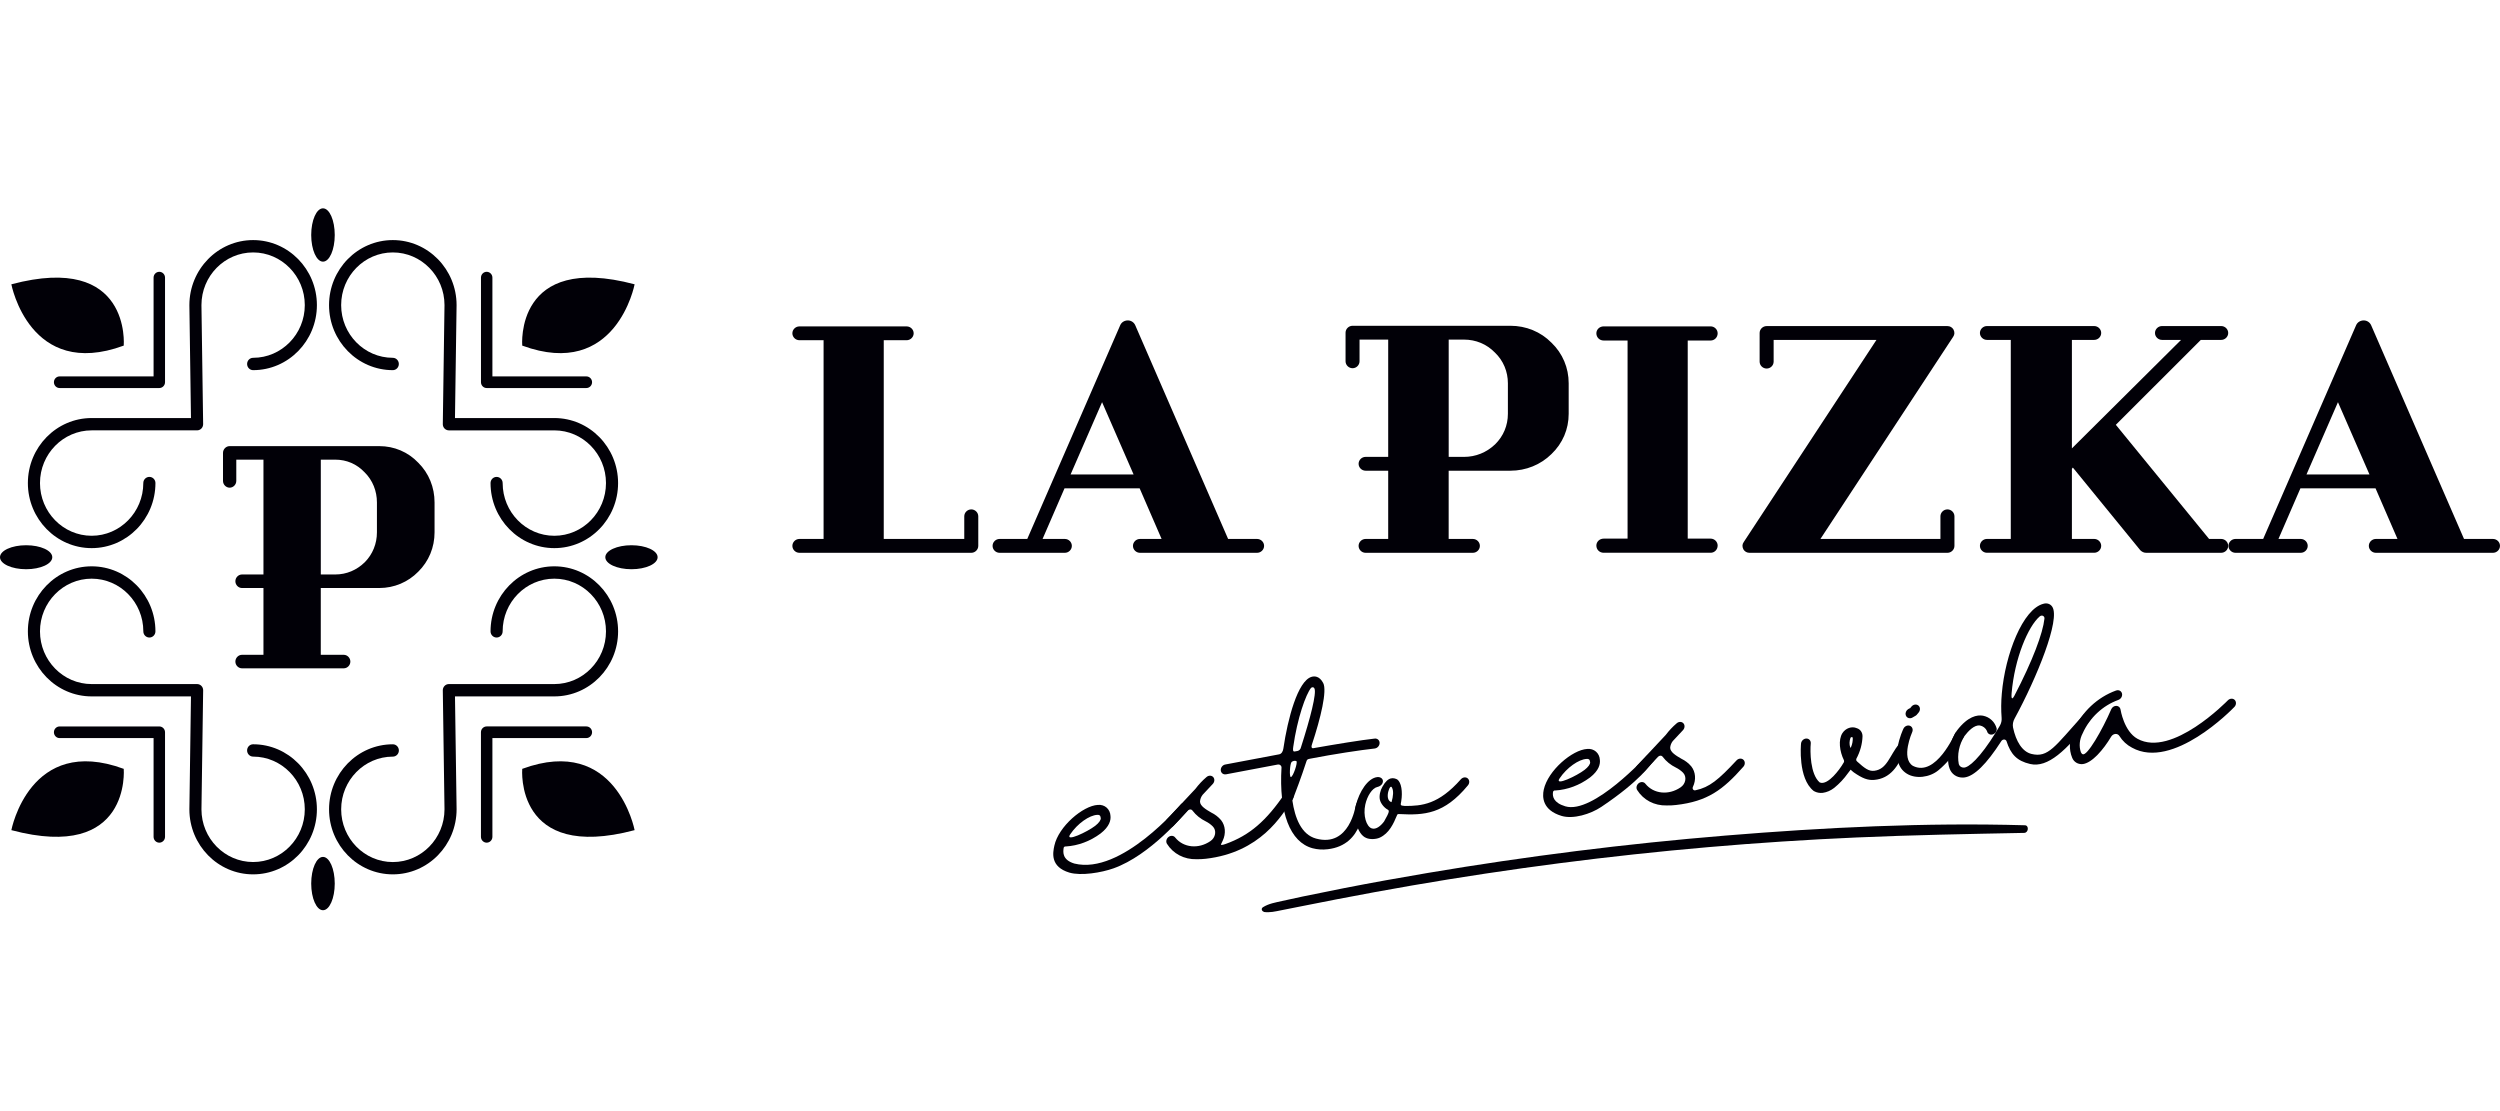
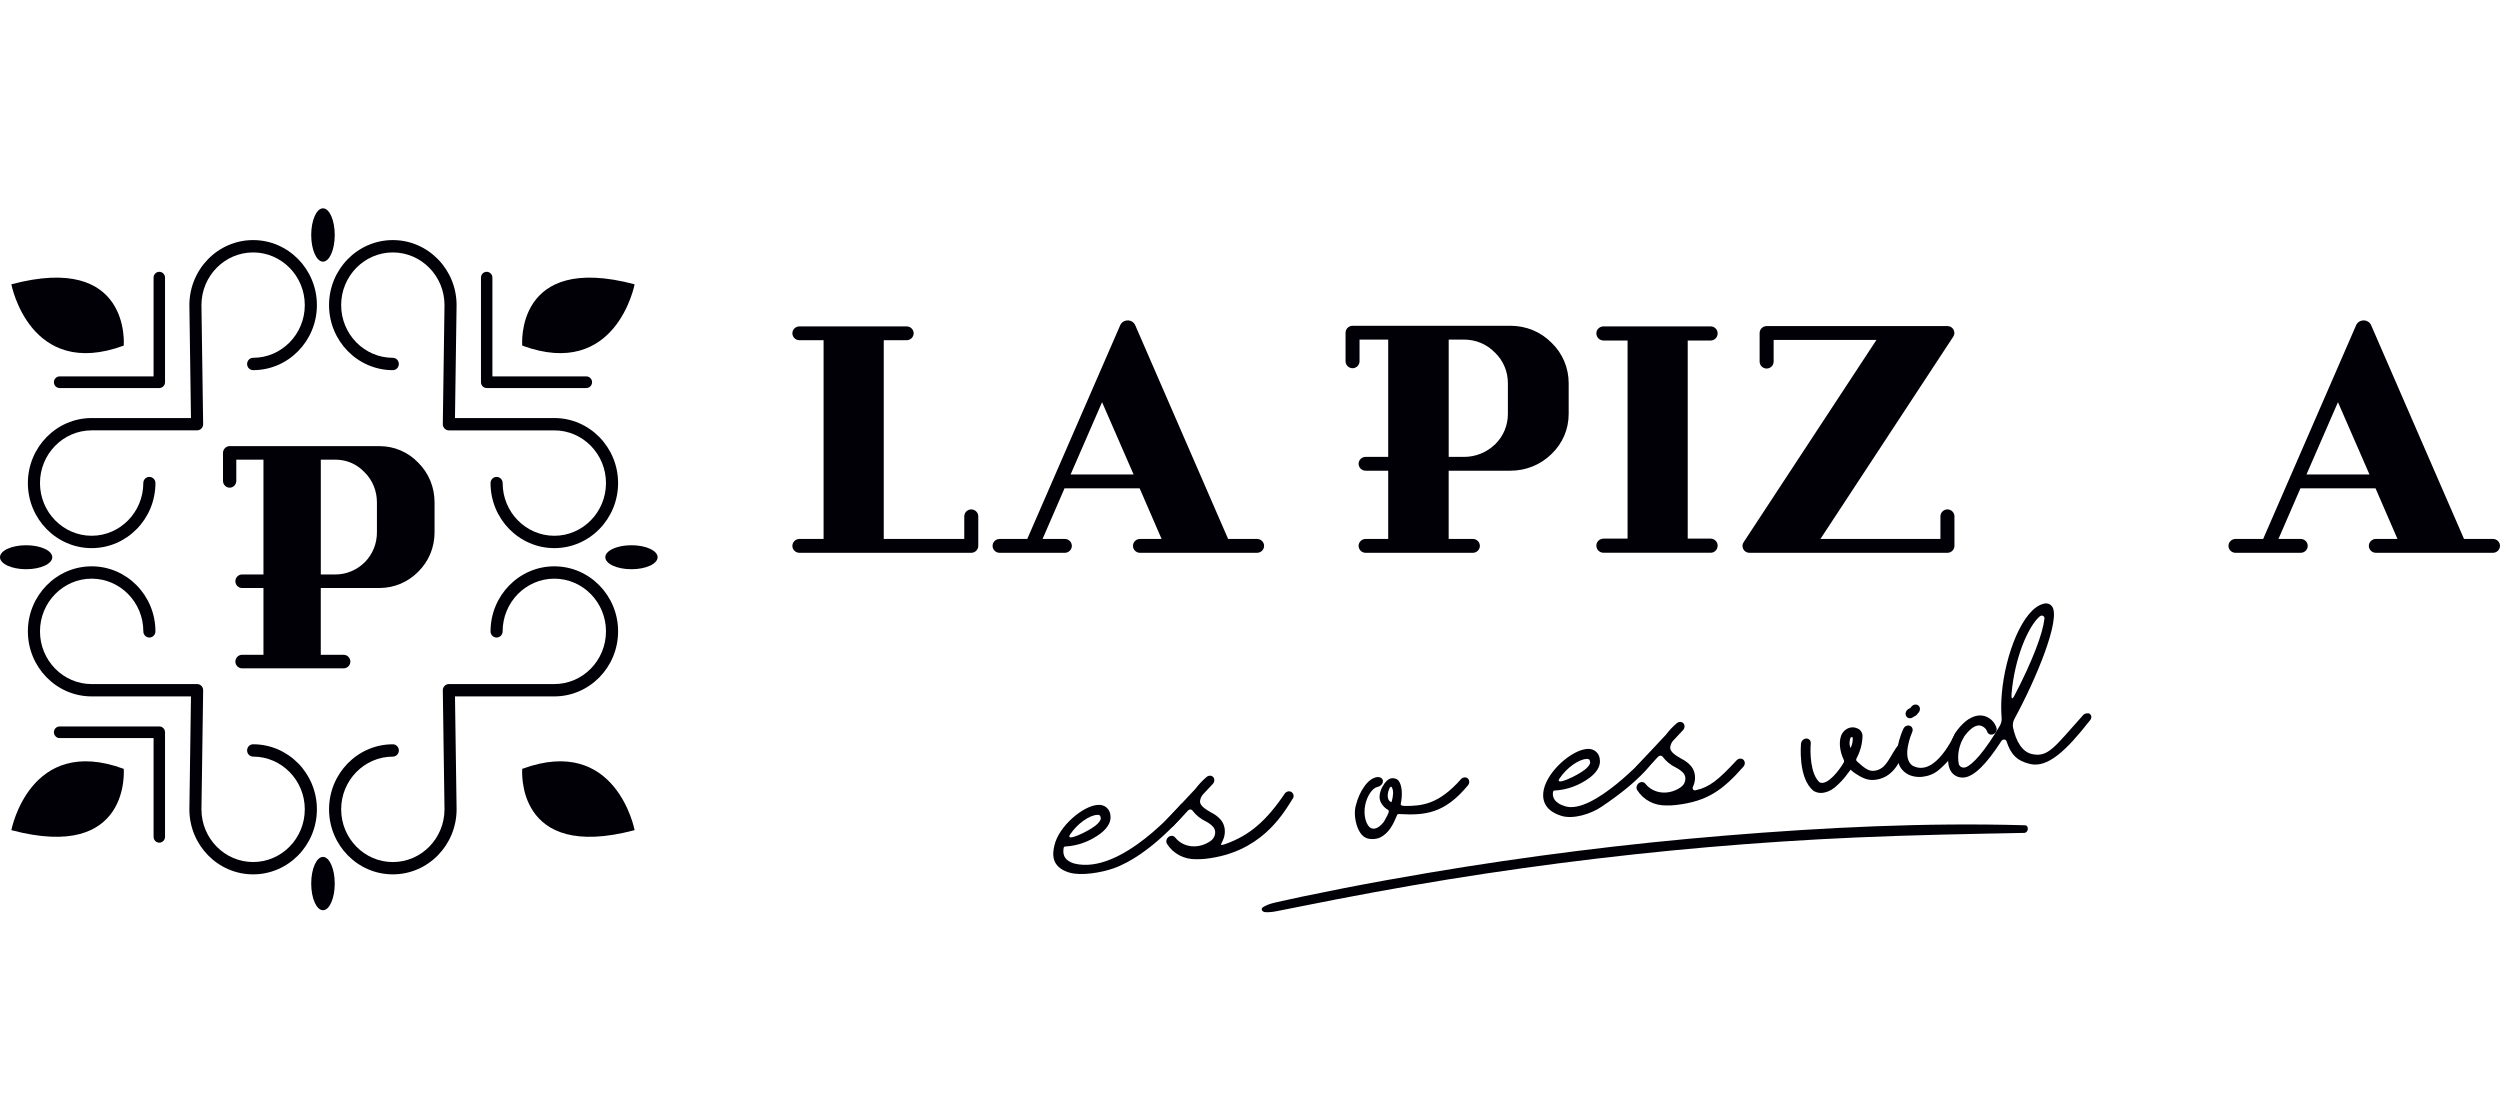
<svg xmlns="http://www.w3.org/2000/svg" width="180" height="80" viewBox="0 0 180 80" fill="none">
  <rect width="180" height="80" fill="white" />
  <g clip-path="url(#clip0_3996_17089)">
    <path d="M111.708 24.676C110.929 23.885 109.875 23.456 108.751 23.456H97.385C97.11 23.456 96.88 23.681 96.88 23.953V26.012C96.88 26.285 97.11 26.512 97.385 26.512C97.659 26.512 97.887 26.285 97.887 26.012V24.451H99.95V32.895H98.323C98.048 32.895 97.819 33.122 97.819 33.394C97.819 33.664 98.047 33.891 98.323 33.891H99.95V38.804H98.323C98.048 38.804 97.819 39.03 97.819 39.303C97.819 39.575 98.047 39.802 98.323 39.802H106.046C106.321 39.802 106.551 39.576 106.551 39.303C106.551 39.031 106.321 38.804 106.046 38.804H104.304V33.891H108.75C109.872 33.891 110.926 33.46 111.706 32.692C112.51 31.922 112.945 30.904 112.945 29.794V27.597C112.946 26.488 112.511 25.447 111.708 24.676ZM108.568 29.794C108.568 30.632 108.247 31.403 107.65 31.99C107.033 32.578 106.254 32.896 105.405 32.896H104.306V24.451H105.405C106.252 24.451 107.031 24.769 107.628 25.379C108.247 25.968 108.568 26.761 108.568 27.597V29.794Z" fill="#010007" />
    <path d="M69.427 37.175C69.427 36.902 69.656 36.676 69.933 36.676C70.206 36.676 70.436 36.902 70.436 37.175V39.303C70.436 39.575 70.206 39.802 69.933 39.802H57.556C57.281 39.802 57.051 39.575 57.051 39.303C57.051 39.031 57.281 38.804 57.556 38.804H59.298V24.496H57.556C57.281 24.496 57.051 24.27 57.051 23.997C57.051 23.725 57.281 23.501 57.556 23.501H65.279C65.554 23.501 65.784 23.726 65.784 23.997C65.784 24.269 65.552 24.496 65.279 24.496H63.63V38.804H69.427V37.175Z" fill="#010007" />
    <path d="M90.51 38.804H88.424L81.734 23.41C81.641 23.206 81.436 23.07 81.207 23.07C80.955 23.07 80.749 23.206 80.658 23.41L73.963 38.804H71.969C71.695 38.804 71.466 39.03 71.466 39.303C71.466 39.575 71.695 39.802 71.969 39.802H76.669C76.944 39.802 77.173 39.575 77.173 39.303C77.173 39.031 76.944 38.804 76.669 38.804H75.065L76.646 35.159H82.054L83.635 38.804H82.078C81.802 38.804 81.573 39.03 81.573 39.303C81.573 39.575 81.802 39.802 82.078 39.802H90.51C90.785 39.802 91.015 39.575 91.015 39.303C91.015 39.03 90.785 38.804 90.51 38.804ZM77.082 34.163L79.349 28.956L81.619 34.163H77.082Z" fill="#010007" />
    <path d="M123.166 38.781C123.441 38.781 123.671 39.008 123.671 39.28C123.671 39.574 123.442 39.799 123.166 39.799H115.465C115.168 39.799 114.938 39.574 114.938 39.28C114.938 39.008 115.168 38.781 115.465 38.781H117.185V24.517H115.465C115.168 24.517 114.938 24.293 114.938 23.998C114.938 23.726 115.168 23.499 115.465 23.499H123.166C123.441 23.499 123.671 23.725 123.671 23.998C123.671 24.293 123.442 24.517 123.166 24.517H121.516V38.781H123.166V38.781Z" fill="#010007" />
    <path d="M139.711 37.175C139.711 36.902 139.941 36.676 140.216 36.676C140.49 36.676 140.72 36.902 140.72 37.175V39.303C140.72 39.575 140.49 39.802 140.216 39.802H125.96C125.777 39.802 125.616 39.711 125.524 39.553C125.432 39.371 125.432 39.19 125.547 39.031L135.104 24.475H127.702V26.038C127.702 26.31 127.473 26.535 127.198 26.535C126.922 26.535 126.693 26.31 126.693 26.038V23.976C126.693 23.704 126.922 23.478 127.198 23.478H140.216C140.401 23.478 140.559 23.569 140.65 23.726C140.742 23.907 140.742 24.088 140.629 24.247L131.071 38.804H139.711V37.175V37.175Z" fill="#010007" />
-     <path d="M159.925 38.804C160.2 38.804 160.43 39.031 160.43 39.303C160.43 39.574 160.2 39.801 159.925 39.801H154.517C154.357 39.801 154.218 39.731 154.104 39.619L149.245 33.664L149.177 33.755V38.803H150.781C151.058 38.803 151.286 39.03 151.286 39.302C151.286 39.572 151.058 39.799 150.781 39.799H143.059C142.785 39.799 142.554 39.572 142.554 39.302C142.554 39.03 142.785 38.803 143.059 38.803H144.776V24.473H143.059C142.785 24.473 142.554 24.246 142.554 23.975C142.554 23.703 142.785 23.476 143.059 23.476H150.781C151.058 23.476 151.286 23.703 151.286 23.975C151.286 24.246 151.058 24.473 150.781 24.473H149.177V32.283L157.037 24.473H155.664C155.389 24.473 155.159 24.246 155.159 23.975C155.159 23.703 155.389 23.476 155.664 23.476H159.926C160.202 23.476 160.431 23.703 160.431 23.975C160.431 24.246 160.202 24.473 159.926 24.473H158.458L152.34 30.586L159.054 38.804H159.925Z" fill="#010007" />
    <path d="M179.495 38.804H177.409L170.719 23.41C170.625 23.206 170.42 23.07 170.192 23.07C169.94 23.07 169.734 23.206 169.643 23.41L162.948 38.804H160.954C160.679 38.804 160.45 39.03 160.45 39.303C160.45 39.575 160.679 39.802 160.954 39.802H165.653C165.928 39.802 166.156 39.575 166.156 39.303C166.156 39.031 165.928 38.804 165.653 38.804H164.049L165.63 35.159H171.038L172.619 38.804H171.061C170.786 38.804 170.556 39.03 170.556 39.303C170.556 39.575 170.787 39.802 171.061 39.802H179.494C179.769 39.802 179.999 39.575 179.999 39.303C180 39.03 179.77 38.804 179.495 38.804ZM166.066 34.163L168.333 28.956L170.603 34.163H166.066Z" fill="#010007" />
    <path d="M30.116 33.317C29.378 32.54 28.378 32.121 27.313 32.121H16.534C16.275 32.121 16.056 32.341 16.056 32.608V34.625C16.056 34.89 16.275 35.113 16.534 35.113C16.796 35.113 17.013 34.89 17.013 34.625V33.095H18.969V41.362H17.424C17.165 41.362 16.947 41.583 16.947 41.849C16.947 42.116 17.165 42.337 17.424 42.337H18.969V47.146H17.424C17.165 47.146 16.947 47.368 16.947 47.635C16.947 47.9 17.165 48.12 17.424 48.12H24.749C25.008 48.12 25.226 47.899 25.226 47.635C25.226 47.368 25.008 47.146 24.749 47.146H23.096V42.337H27.312C28.376 42.337 29.377 41.915 30.114 41.162C30.876 40.41 31.288 39.41 31.288 38.326V36.177C31.29 35.09 30.877 34.069 30.116 33.317ZM27.139 38.326C27.139 39.145 26.834 39.901 26.271 40.474C25.683 41.051 24.946 41.362 24.141 41.362H23.098V33.095H24.141C24.945 33.095 25.683 33.405 26.249 34.004C26.834 34.581 27.139 35.355 27.139 36.177V38.326V38.326Z" fill="#010007" />
    <path d="M0 40.12C0 39.643 0.842 39.257 1.882 39.257C2.922 39.257 3.764 39.644 3.764 40.12C3.764 40.597 2.922 40.984 1.882 40.984C0.842 40.984 0 40.598 0 40.12Z" fill="#010007" />
    <path d="M43.583 40.12C43.583 39.643 44.426 39.257 45.466 39.257C46.504 39.257 47.348 39.644 47.348 40.12C47.348 40.597 46.504 40.984 45.466 40.984C44.426 40.984 43.583 40.598 43.583 40.12Z" fill="#010007" />
    <path d="M37.601 24.884C37.601 24.884 37.035 18.167 45.692 20.47C45.692 20.47 44.376 27.378 37.601 24.884Z" fill="#010007" />
    <path d="M39.912 39.465C37.379 39.465 35.319 37.363 35.319 34.781C35.319 34.535 35.514 34.337 35.755 34.337C35.996 34.337 36.191 34.535 36.191 34.781C36.191 36.873 37.86 38.576 39.911 38.576C41.962 38.576 43.631 36.873 43.631 34.781C43.631 32.69 41.962 30.987 39.911 30.987H32.318C32.201 30.987 32.09 30.938 32.008 30.855C31.925 30.77 31.881 30.655 31.882 30.537L32.004 21.963C32.004 19.876 30.335 18.175 28.283 18.175C26.232 18.175 24.563 19.876 24.563 21.968C24.563 24.061 26.232 25.762 28.283 25.762C28.522 25.762 28.716 25.961 28.716 26.207C28.716 26.452 28.522 26.651 28.283 26.651C25.752 26.651 23.691 24.551 23.691 21.968C23.691 19.386 25.753 17.286 28.283 17.286C30.814 17.286 32.874 19.386 32.874 21.968L32.758 30.099H39.911C42.442 30.099 44.502 32.2 44.502 34.781C44.503 37.363 42.443 39.465 39.912 39.465Z" fill="#010007" />
    <path d="M42.217 27.939H35.041C34.814 27.939 34.63 27.751 34.63 27.519V19.989C34.63 19.757 34.814 19.57 35.041 19.57C35.268 19.57 35.453 19.758 35.453 19.989V27.101H42.217C42.443 27.101 42.629 27.288 42.629 27.519C42.629 27.751 42.443 27.939 42.217 27.939Z" fill="#010007" />
    <path d="M8.909 24.884C8.909 24.884 9.475 18.167 0.818 20.47C0.818 20.47 2.134 27.378 8.909 24.884Z" fill="#010007" />
    <path d="M6.599 39.465C4.066 39.465 2.007 37.363 2.007 34.781C2.007 32.2 4.068 30.099 6.599 30.099H13.75L13.635 21.975C13.635 19.386 15.694 17.286 18.225 17.286C20.755 17.286 22.817 19.386 22.817 21.968C22.817 24.551 20.755 26.651 18.225 26.651C17.986 26.651 17.792 26.452 17.792 26.207C17.792 25.961 17.986 25.762 18.225 25.762C20.276 25.762 21.945 24.061 21.945 21.968C21.945 19.876 20.276 18.175 18.225 18.175C16.173 18.175 14.504 19.876 14.504 21.968L14.626 30.536C14.627 30.654 14.583 30.769 14.5 30.854C14.42 30.937 14.307 30.986 14.191 30.986H6.599C4.548 30.986 2.879 32.689 2.879 34.78C2.879 36.872 4.548 38.575 6.599 38.575C8.648 38.575 10.318 36.872 10.318 34.78C10.318 34.534 10.513 34.336 10.756 34.336C10.996 34.336 11.192 34.534 11.192 34.78C11.191 37.363 9.131 39.465 6.599 39.465Z" fill="#010007" />
    <path d="M11.47 27.939H4.293C4.066 27.939 3.882 27.751 3.882 27.519C3.882 27.288 4.066 27.101 4.293 27.101H11.058V19.989C11.058 19.757 11.242 19.57 11.47 19.57C11.697 19.57 11.882 19.758 11.882 19.989V27.519C11.882 27.751 11.695 27.939 11.47 27.939Z" fill="#010007" />
    <path d="M23.255 61.697C22.788 61.697 22.407 62.558 22.407 63.617C22.407 64.677 22.788 65.536 23.255 65.536C23.722 65.536 24.102 64.677 24.102 63.617C24.102 62.558 23.723 61.697 23.255 61.697Z" fill="#010007" />
    <path d="M23.255 15C22.788 15 22.407 15.86 22.407 16.919C22.407 17.98 22.788 18.839 23.255 18.839C23.722 18.839 24.102 17.98 24.102 16.919C24.102 15.86 23.723 15 23.255 15Z" fill="#010007" />
    <path d="M37.601 55.357C37.601 55.357 37.035 62.073 45.692 59.77C45.692 59.771 44.376 52.862 37.601 55.357Z" fill="#010007" />
    <path d="M28.284 62.954C25.752 62.954 23.692 60.854 23.692 58.271C23.692 55.689 25.752 53.589 28.284 53.589C28.524 53.589 28.719 53.788 28.719 54.034C28.719 54.279 28.524 54.477 28.284 54.477C26.233 54.477 24.564 56.18 24.564 58.271C24.564 60.364 26.233 62.068 28.284 62.068C30.335 62.068 32.004 60.365 32.004 58.271L31.882 49.704C31.881 49.585 31.925 49.472 32.007 49.386C32.09 49.301 32.2 49.253 32.318 49.253H39.911C41.962 49.253 43.631 47.551 43.631 45.458C43.631 43.365 41.962 41.664 39.911 41.664C37.859 41.664 36.19 43.365 36.19 45.458C36.19 45.704 35.995 45.902 35.755 45.902C35.514 45.902 35.319 45.704 35.319 45.458C35.319 42.877 37.38 40.775 39.911 40.775C42.441 40.775 44.503 42.875 44.503 45.458C44.503 48.04 42.441 50.141 39.911 50.141H32.759L32.875 58.264C32.876 60.855 30.816 62.954 28.284 62.954Z" fill="#010007" />
-     <path d="M35.041 60.672C34.814 60.672 34.628 60.484 34.628 60.252V52.721C34.628 52.49 34.814 52.303 35.041 52.303H42.217C42.446 52.303 42.629 52.49 42.629 52.721C42.629 52.954 42.444 53.141 42.217 53.141H35.453V60.251C35.453 60.483 35.268 60.672 35.041 60.672Z" fill="#010007" />
    <path d="M8.909 55.357C8.909 55.357 9.475 62.073 0.818 59.77C0.818 59.771 2.134 52.862 8.909 55.357Z" fill="#010007" />
    <path d="M18.225 62.954C15.693 62.954 13.635 60.854 13.635 58.271L13.75 50.141H6.599C4.068 50.141 2.007 48.041 2.007 45.458C2.007 42.877 4.069 40.775 6.599 40.775C9.131 40.775 11.191 42.875 11.191 45.458C11.191 45.704 10.996 45.902 10.755 45.902C10.514 45.902 10.32 45.704 10.32 45.458C10.32 43.365 8.651 41.664 6.599 41.664C4.548 41.664 2.879 43.365 2.879 45.458C2.879 47.551 4.548 49.253 6.599 49.253H14.193C14.309 49.253 14.421 49.301 14.503 49.386C14.585 49.472 14.629 49.585 14.627 49.704L14.505 58.276C14.505 60.364 16.175 62.066 18.225 62.066C20.276 62.066 21.945 60.364 21.945 58.27C21.945 56.179 20.276 54.476 18.225 54.476C17.985 54.476 17.791 54.277 17.791 54.032C17.791 53.786 17.985 53.588 18.225 53.588C20.758 53.588 22.817 55.688 22.817 58.27C22.817 60.855 20.758 62.954 18.225 62.954Z" fill="#010007" />
    <path d="M11.47 60.672C11.242 60.672 11.058 60.484 11.058 60.252V53.143H4.293C4.066 53.143 3.882 52.954 3.882 52.722C3.882 52.491 4.066 52.304 4.293 52.304H11.47C11.697 52.304 11.882 52.491 11.882 52.722V60.254C11.882 60.483 11.695 60.672 11.47 60.672Z" fill="#010007" />
    <path d="M145.744 59.968C141.719 60.047 137.696 60.121 133.667 60.298C126.541 60.611 119.411 61.23 112.301 62.15C108.746 62.61 105.197 63.145 101.657 63.756C99.868 64.065 98.083 64.396 96.299 64.739C95.407 64.909 94.515 65.086 93.625 65.266C93.162 65.359 92.7 65.451 92.236 65.542C91.817 65.626 91.421 65.722 91.003 65.662C91.005 65.658 91.006 65.655 91.007 65.651C90.858 65.617 90.767 65.423 90.938 65.317C91.36 65.054 91.835 64.98 92.309 64.872C92.806 64.759 93.305 64.651 93.803 64.547C94.8 64.34 95.798 64.136 96.797 63.941C98.795 63.551 100.796 63.191 102.8 62.852C109.92 61.648 117.075 60.75 124.235 60.161C131.415 59.571 138.634 59.215 145.79 59.419C146.105 59.425 146.056 59.961 145.744 59.968Z" fill="#010007" />
    <path d="M85.636 58.134C85.627 58.229 85.549 58.328 85.438 58.446C85.254 58.616 82.846 61.568 80.171 62.522C79.297 62.833 77.832 63.075 76.996 62.828C75.611 62.41 75.799 61.413 75.914 60.887C76.215 59.502 77.975 58.014 79.043 57.953C79.534 57.905 79.933 58.252 79.955 58.746C79.988 59.044 79.892 59.506 79.243 60.01C78.497 60.566 77.623 60.892 76.744 60.945C76.704 60.933 76.659 60.945 76.625 60.975C76.591 61.006 76.573 61.05 76.577 61.092C76.544 61.356 76.482 61.913 77.352 62.175C80.746 63.022 84.995 57.935 85.046 57.888C85.118 57.82 85.263 57.814 85.355 57.812C85.448 57.812 85.523 57.865 85.582 57.933C85.642 57.998 85.647 58.038 85.636 58.134ZM77.052 60.077C76.655 60.672 78.308 59.886 78.855 59.459C79.121 59.252 79.27 59.044 79.255 58.903C79.231 58.696 79.151 58.662 79.003 58.67C78.443 58.694 77.579 59.288 77.052 60.077Z" fill="#010007" />
    <path d="M93.054 57.537C92.31 58.736 90.729 61.383 86.817 61.831C86.593 61.856 86.368 61.868 86.147 61.863C85.263 61.888 84.47 61.473 84.019 60.75C83.926 60.593 83.979 60.377 84.14 60.257C84.301 60.138 84.511 60.16 84.618 60.307C85.207 61.039 86.289 61.148 87.146 60.562C87.325 60.445 87.45 60.255 87.485 60.048C87.52 59.841 87.459 59.641 87.322 59.504C87.172 59.353 86.997 59.229 86.805 59.134C86.435 58.955 86.114 58.693 85.864 58.369C85.83 58.315 85.771 58.283 85.707 58.28C85.64 58.279 85.574 58.307 85.526 58.358L84.503 59.451C84.412 59.551 84.28 59.6 84.158 59.577C84.036 59.555 83.943 59.464 83.914 59.342C83.885 59.22 83.926 59.083 84.02 58.986L86.078 56.788C86.31 56.48 86.575 56.198 86.867 55.949C87.016 55.817 87.228 55.817 87.35 55.948C87.47 56.079 87.459 56.295 87.322 56.442L86.592 57.222C86.478 57.366 86.41 57.539 86.4 57.715C86.407 58.035 86.831 58.283 87.207 58.502C87.482 58.634 87.724 58.821 87.919 59.052C88.232 59.45 88.278 60.019 88.038 60.524C88 60.634 87.892 60.798 87.908 60.816C87.953 60.868 88.172 60.793 88.243 60.766C89.968 60.147 91.175 59.11 92.522 57.111C92.588 57.037 92.678 56.988 92.771 56.978C92.865 56.967 92.954 56.994 93.02 57.053C93.155 57.175 93.19 57.382 93.054 57.537Z" fill="#010007" />
-     <path d="M98.355 57.337C98.356 57.431 98.313 57.602 98.272 57.818C98.13 57.98 98.246 60.841 95.593 61.145C95.222 61.19 94.853 61.166 94.505 61.074C92.879 60.633 92.074 58.519 92.269 55.248C92.264 55.18 92.23 55.12 92.177 55.081C92.123 55.044 92.055 55.033 91.987 55.049C89.957 55.435 88.326 55.74 88.291 55.748L88.262 55.752C88.067 55.781 87.904 55.647 87.895 55.451C87.887 55.254 88.038 55.071 88.232 55.042C88.269 55.035 89.99 54.706 92.103 54.311C92.276 54.277 92.373 54.095 92.401 53.902C92.719 51.73 93.438 49.037 94.425 48.735C94.621 48.674 94.993 48.651 95.271 49.178C95.559 49.724 95.102 51.669 94.458 53.606C94.377 53.852 94.49 53.881 94.553 53.87C96.278 53.567 97.952 53.294 98.979 53.177C99.174 53.156 99.332 53.297 99.332 53.494C99.332 53.691 99.175 53.868 98.98 53.892C97.912 54.013 96.121 54.279 94.312 54.629C94.151 54.661 94.107 54.68 94.064 54.815C93.689 55.975 93.285 57.023 93.051 57.639C93.232 58.877 93.687 60.088 94.756 60.378C97.184 61.036 97.589 58.023 97.624 57.98C97.706 57.676 98.063 57.055 98.203 57.176C98.312 57.155 98.353 57.242 98.355 57.337ZM92.946 55.946C93.101 55.928 93.454 54.902 93.342 54.801C93.231 54.754 93.097 54.779 92.994 54.863C92.865 55.016 92.822 55.961 92.944 55.947L92.946 55.946ZM93.111 53.804C93.096 53.913 93.063 54.127 93.209 54.108C93.28 54.102 93.351 54.089 93.421 54.07C93.545 54.043 93.644 53.939 93.667 53.813C94.353 51.681 94.805 49.905 94.639 49.569C94.622 49.522 94.582 49.49 94.532 49.482C94.483 49.474 94.43 49.494 94.392 49.533C94.023 49.992 93.406 51.694 93.109 53.803L93.111 53.804Z" fill="#010007" />
    <path d="M105.785 56.293C105.785 56.389 105.746 56.485 105.679 56.56C103.981 58.61 102.57 58.711 100.734 58.612C100.616 58.616 100.62 58.619 100.573 58.724C100.339 59.288 100.025 59.995 99.346 60.309C99.075 60.434 98.63 60.45 98.378 60.336C97.708 60.089 97.397 58.718 97.625 57.978C97.867 56.994 98.486 56.028 99.159 55.951L99.174 55.949C99.368 55.931 99.573 56.045 99.571 56.243C99.566 56.44 99.419 56.603 99.162 56.665H99.159C98.804 56.747 98.435 57.306 98.299 57.939C98.13 58.725 98.381 59.509 98.758 59.642C99.065 59.75 99.401 59.483 99.653 59.148C100.056 58.441 100.045 58.36 99.904 58.287C99.662 58.156 99.411 57.852 99.35 57.573C99.289 57.294 99.376 56.912 99.533 56.649C99.962 55.865 100.359 56.007 100.597 56.116C100.9 56.33 100.999 57.007 100.89 57.68C100.836 57.994 100.797 57.996 101.154 58.03C102.383 58.03 103.577 57.923 105.183 56.107C105.249 56.033 105.339 55.985 105.432 55.974C105.526 55.964 105.615 55.99 105.681 56.049C105.746 56.11 105.785 56.197 105.785 56.293ZM100.234 56.734C100.152 56.517 100.025 56.731 99.959 56.985C99.884 57.257 99.88 57.671 100.189 57.756C100.322 57.311 100.339 56.943 100.234 56.734Z" fill="#010007" />
    <path d="M119.141 54.599C119.132 54.694 119.085 54.786 119.012 54.853C118.828 55.024 118.162 56.176 115.292 58.098C114.512 58.621 113.272 58.995 112.436 58.747C111.051 58.329 111.035 57.384 111.15 56.857C111.451 55.472 113.211 53.984 114.279 53.924C114.769 53.875 115.169 54.222 115.191 54.716C115.224 55.015 115.128 55.476 114.479 55.98C113.732 56.537 112.859 56.862 111.98 56.915C111.94 56.903 111.895 56.915 111.861 56.946C111.827 56.976 111.809 57.02 111.813 57.062C111.78 57.326 111.831 57.793 112.701 58.055C114.701 58.652 118.553 54.425 118.603 54.376C118.676 54.308 118.77 54.27 118.862 54.27C118.955 54.27 119.04 54.307 119.098 54.374C119.159 54.443 119.151 54.504 119.141 54.599ZM112.288 56.048C111.891 56.643 113.544 55.857 114.091 55.43C114.357 55.224 114.506 55.016 114.49 54.875C114.467 54.667 114.387 54.634 114.239 54.642C113.68 54.667 112.815 55.26 112.288 56.048Z" fill="#010007" />
    <path d="M125.524 55.202C124.055 56.867 122.945 57.701 120.672 57.96C120.448 57.987 120.223 57.997 120.001 57.992C119.117 58.017 118.324 57.602 117.874 56.879C117.781 56.722 117.834 56.506 117.995 56.385C118.156 56.266 118.366 56.288 118.472 56.435C119.062 57.167 120.144 57.276 121.001 56.69C121.18 56.572 121.304 56.383 121.339 56.176C121.374 55.97 121.313 55.769 121.177 55.631C121.027 55.481 120.851 55.357 120.659 55.262C120.289 55.083 119.969 54.821 119.718 54.497C119.685 54.443 119.626 54.411 119.561 54.408C119.495 54.407 119.43 54.435 119.381 54.486L118.358 55.579C118.267 55.679 118.135 55.728 118.013 55.705C117.891 55.681 117.797 55.592 117.769 55.47C117.74 55.348 117.781 55.211 117.875 55.113L119.933 52.916C120.165 52.608 120.43 52.326 120.722 52.077C120.871 51.945 121.082 51.945 121.203 52.076C121.324 52.207 121.312 52.423 121.176 52.57L120.445 53.35C120.331 53.494 120.263 53.667 120.253 53.843C120.261 54.162 120.684 54.411 121.06 54.63C121.336 54.762 121.577 54.948 121.773 55.18C122.086 55.578 122.131 56.147 121.891 56.652C121.857 56.72 121.864 56.798 121.908 56.851C121.952 56.903 122.026 56.92 122.096 56.894C123.076 56.689 123.735 56.139 125.023 54.756C125.089 54.681 125.179 54.633 125.272 54.622C125.366 54.612 125.455 54.639 125.521 54.698C125.659 54.821 125.66 55.047 125.524 55.202Z" fill="#010007" />
    <path d="M137.284 53.799C137.284 53.895 137.205 53.915 137.138 53.989C136.703 55.18 136.089 56.051 134.952 56.152C134.487 56.193 134.099 56.047 133.471 55.611C133.391 55.56 133.248 55.415 133.248 55.415C133.248 55.415 133.104 55.602 133.052 55.67C132.769 56.07 132.433 56.43 132.052 56.735C131.811 56.922 131.531 57.044 131.241 57.085C131.019 57.11 130.803 57.069 130.616 56.966C130.599 56.957 130.583 56.947 130.569 56.935C129.451 56.033 129.664 53.629 129.675 53.527C129.699 53.334 129.869 53.177 130.058 53.175C130.247 53.172 130.387 53.324 130.376 53.517C130.32 54.106 130.331 55.743 131.018 56.335C131.328 56.475 131.725 56.17 132.007 55.884C132.299 55.58 132.553 55.242 132.762 54.877C132.779 54.83 132.779 54.779 132.762 54.735C132.45 54.097 132.346 53.277 132.651 52.789C132.884 52.426 133.33 52.271 133.687 52.429C133.937 52.504 134.101 52.732 134.102 53.007C134.086 53.563 133.932 54.124 133.655 54.634C133.642 54.68 133.645 54.727 133.661 54.77C133.68 54.793 133.701 54.813 133.72 54.834C134.242 55.307 134.547 55.543 134.942 55.497C135.872 55.39 136.044 54.41 136.734 53.561C136.8 53.486 136.842 53.506 136.935 53.494C137.029 53.483 137.138 53.485 137.204 53.544C137.271 53.603 137.284 53.703 137.284 53.799ZM133.398 53.113C133.383 53.084 133.352 53.067 133.318 53.07C133.284 53.072 133.252 53.094 133.234 53.126C133.152 53.354 133.145 53.595 133.214 53.811C133.221 53.84 133.257 53.835 133.269 53.804C133.366 53.583 133.41 53.345 133.398 53.113Z" fill="#010007" />
    <path d="M137.21 51.482C137.171 51.328 137.243 51.154 137.384 51.06C137.636 50.905 137.435 51.099 137.628 50.87C137.762 50.712 137.985 50.681 138.127 50.8C138.268 50.921 138.273 51.145 138.14 51.304C137.896 51.594 138.036 51.453 137.718 51.652C137.667 51.685 137.61 51.707 137.552 51.713C137.391 51.731 137.251 51.636 137.21 51.482ZM141.392 52.948C141.394 53.043 141.357 53.138 141.292 53.213C141.138 53.393 140.817 54.413 139.573 55.453C138.937 55.984 137.92 56.105 137.282 55.698C135.916 54.84 137.005 52.553 137.052 52.456C137.144 52.277 137.353 52.19 137.522 52.259C137.691 52.329 137.759 52.53 137.678 52.713C137.669 52.731 136.847 54.588 137.724 55.139C139.388 55.994 140.745 52.826 140.787 52.773C140.922 52.617 141.146 52.588 141.286 52.709C141.353 52.767 141.391 52.853 141.392 52.948Z" fill="#010007" />
    <path d="M150.469 51.879C148.771 54.043 147.442 55.303 146.171 55.008C145.211 54.785 144.769 54.306 144.467 53.358C144.437 53.288 144.37 53.244 144.292 53.245C144.214 53.247 144.137 53.29 144.093 53.362C143.031 55.019 142.137 55.897 141.427 55.979C141.382 55.984 141.338 55.986 141.294 55.985C140.872 55.981 140.515 55.731 140.373 55.342C140.053 54.525 140.482 53.144 140.907 52.59C141.683 51.577 142.353 51.454 142.776 51.53C143.255 51.625 143.626 51.97 143.76 52.445C143.787 52.638 143.653 52.834 143.461 52.882C143.273 52.929 143.098 52.821 143.064 52.635C142.967 52.422 142.777 52.276 142.546 52.232C142.145 52.189 141.727 52.622 141.445 52.991C141.052 53.612 140.904 54.34 141.033 55.013C141.081 55.172 141.225 55.274 141.394 55.267C141.734 55.278 142.54 54.612 143.717 52.703C143.809 52.554 143.9 52.403 143.989 52.25C144.089 52.078 144.133 51.884 144.117 51.695C144.072 51.113 144.078 50.523 144.131 49.931C144.375 47.108 145.64 43.837 147.139 43.469C147.385 43.398 147.63 43.484 147.761 43.683C148.365 44.581 146.664 48.773 145.052 51.735C144.938 51.938 144.898 52.168 144.939 52.382C145.151 53.383 145.601 54.121 146.267 54.284C147.478 54.58 147.951 53.743 149.981 51.493C150.047 51.418 150.138 51.372 150.231 51.362C150.324 51.352 150.414 51.348 150.479 51.408C150.615 51.534 150.607 51.725 150.469 51.879ZM144.836 49.914C144.815 50.155 144.817 50.49 145.028 50.109C146.365 47.54 147.087 45.59 147.2 44.545C147.211 44.457 147.171 44.378 147.095 44.342C147.021 44.306 146.928 44.323 146.859 44.382C146.024 45.1 145.05 47.392 144.836 49.914Z" fill="#010007" />
-     <path d="M160.989 50.641C160.986 50.736 160.944 50.83 160.875 50.901C160.696 51.089 156.443 55.458 153.508 53.834C153.134 53.64 152.823 53.352 152.598 52.993C152.54 52.893 152.431 52.836 152.312 52.844C152.191 52.852 152.077 52.923 152.009 53.032C151.437 53.992 150.632 54.922 149.968 55.013L149.949 55.015C149.617 55.043 149.323 54.867 149.201 54.569C148.941 53.954 148.982 53.221 149.311 52.573C149.901 51.249 151.019 50.202 152.354 49.718C152.478 49.672 152.608 49.695 152.696 49.778C152.784 49.862 152.816 49.991 152.78 50.118C152.744 50.245 152.645 50.35 152.522 50.394C151.395 50.8 150.453 51.682 149.953 52.798C149.721 53.238 149.674 53.738 149.827 54.17C149.872 54.252 149.921 54.304 149.951 54.3C150.262 54.477 151.372 52.55 152.009 51.068C152.073 50.916 152.225 50.816 152.379 50.822C152.534 50.827 152.656 50.935 152.679 51.089C152.682 51.104 152.924 52.654 153.898 53.193C156.379 54.567 160.361 50.469 160.402 50.428C160.546 50.28 160.768 50.264 160.9 50.395C160.96 50.458 160.993 50.546 160.989 50.641Z" fill="#010007" />
  </g>
  <defs>
    <clipPath id="clip0_3996_17089">
      <rect width="180" height="50.68" fill="white" transform="translate(0 15)" />
    </clipPath>
  </defs>
</svg>